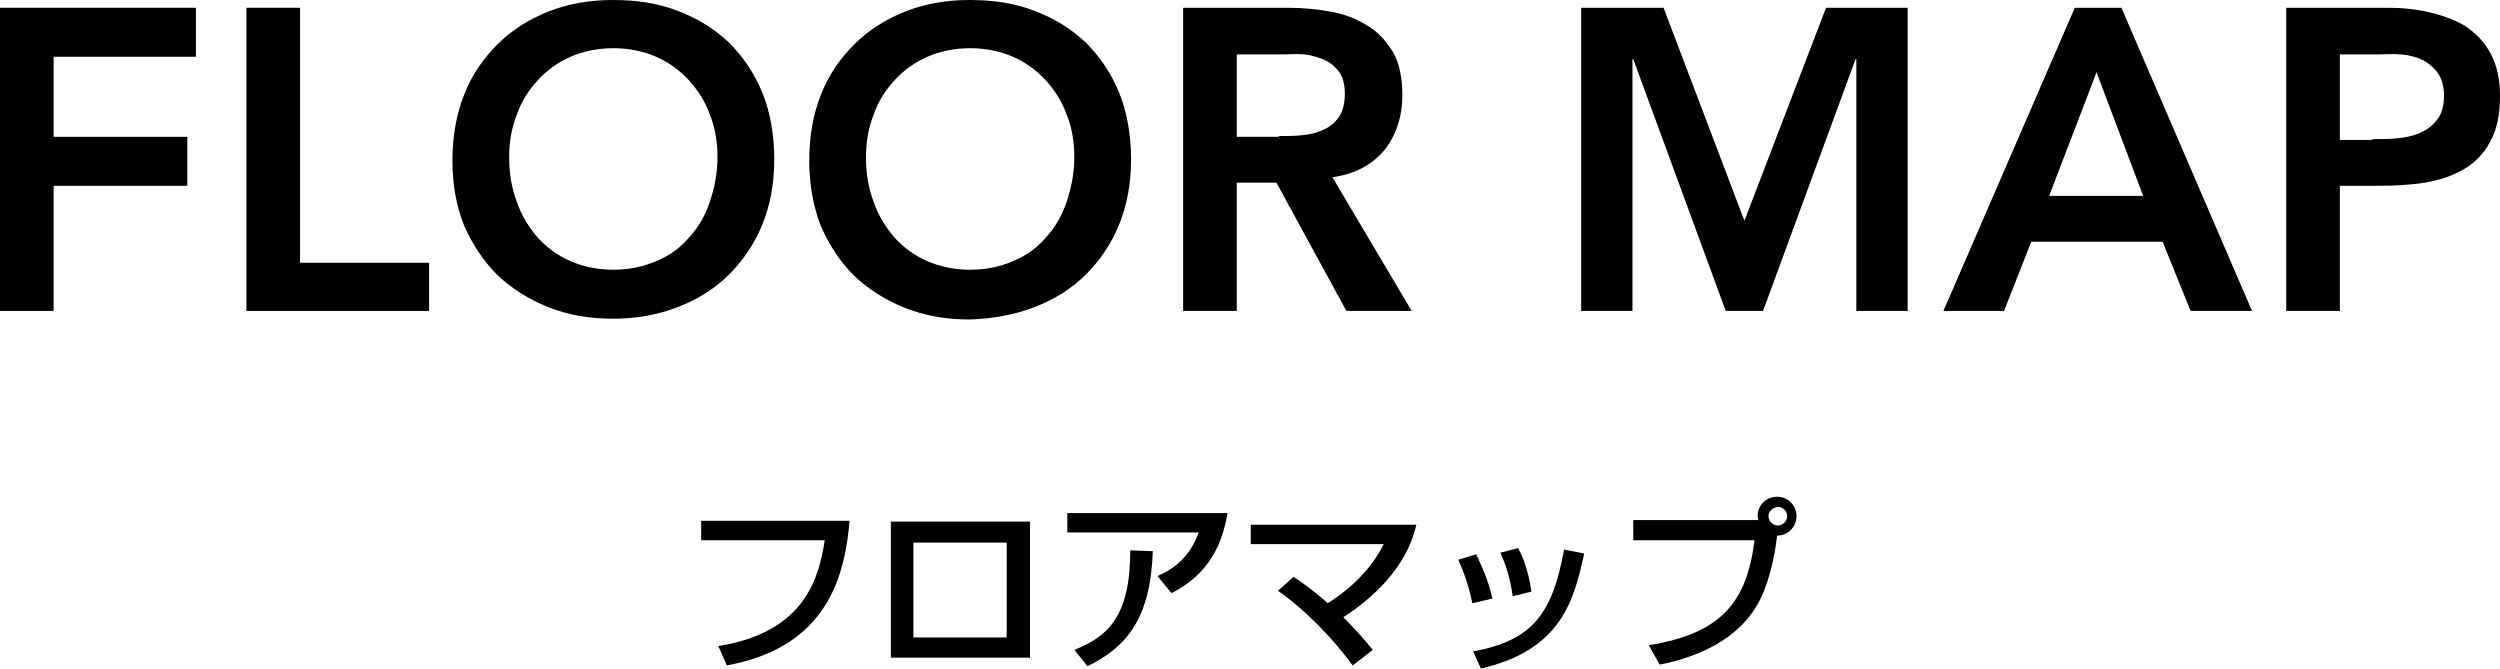
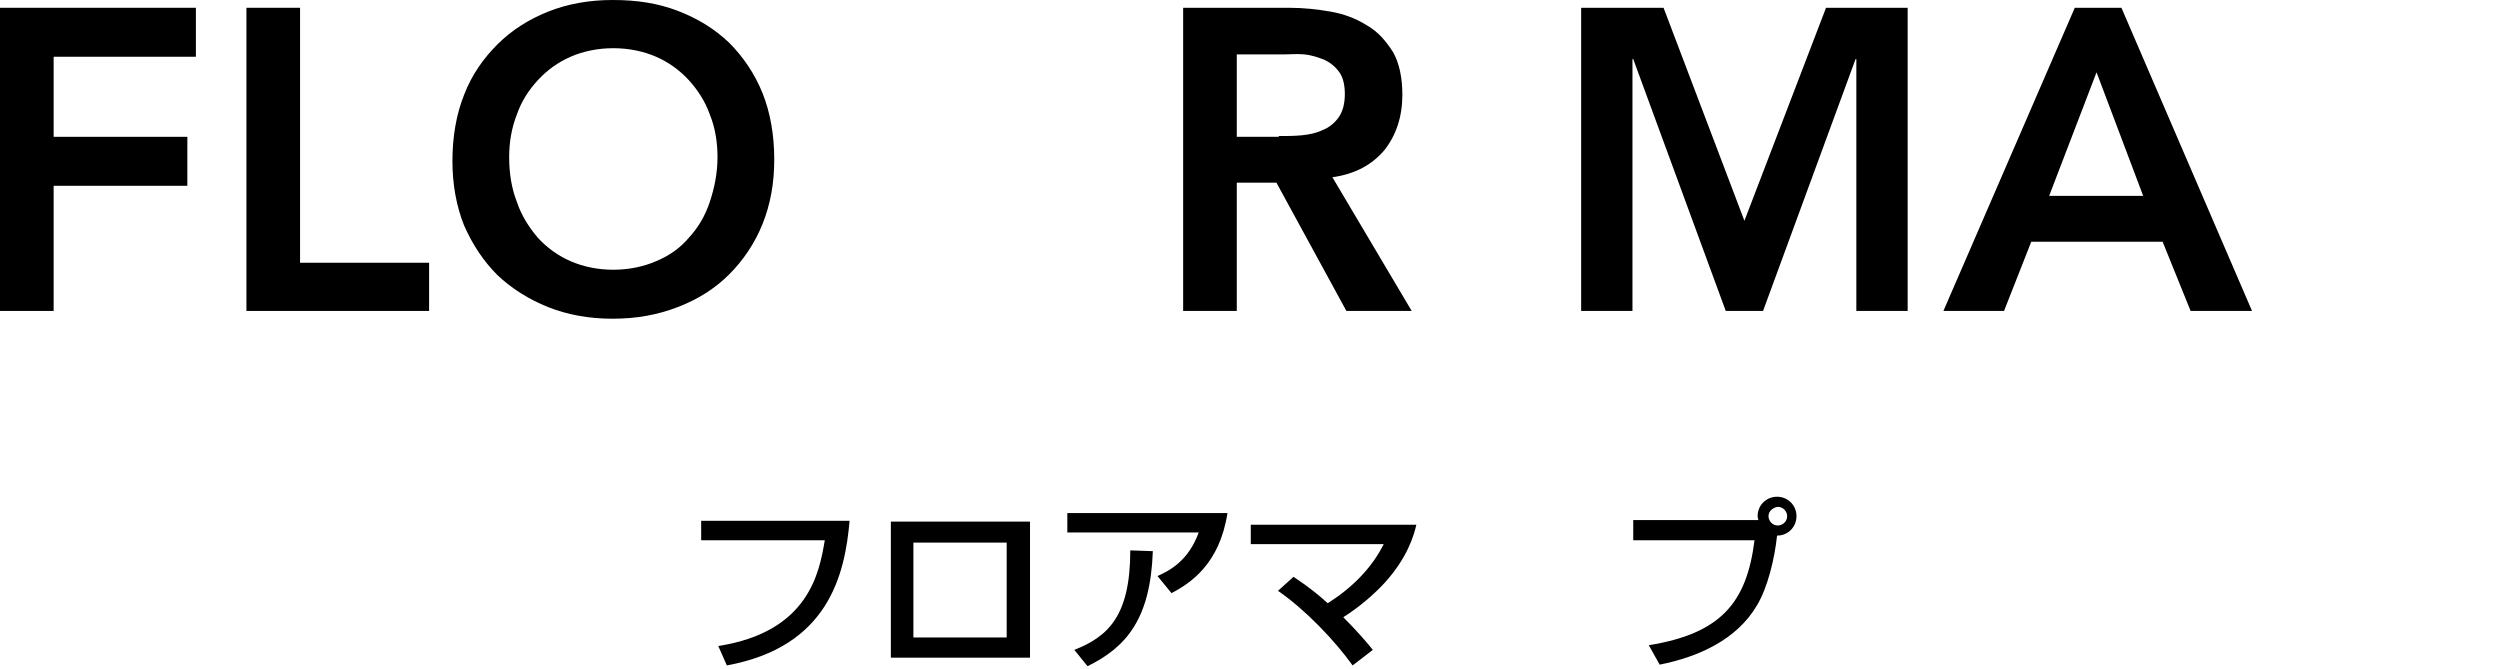
<svg xmlns="http://www.w3.org/2000/svg" version="1.1" id="レイヤー_1" x="0px" y="0px" viewBox="0 0 321.6 86" style="enable-background:new 0 0 321.6 86;" xml:space="preserve">
  <g>
    <path d="M109.3,66.9c-0.6,7-2.7,16.3-15.8,18.7l-1.1-2.5c11.6-1.8,13-9.4,13.7-13.6H90.2v-2.5H109.3z" />
    <path d="M132.5,67.1v17.5h-17.9V67.1H132.5z M129.5,69.8h-12V82h12V69.8z" />
    <path d="M157.9,66c-1,6.5-4.7,9-7.2,10.3l-1.8-2.2c1.6-0.7,4-2,5.3-5.6h-16.9V66H157.9z M138.2,83.6c4.3-1.7,7.2-4.3,7.2-12.8   l2.9,0.1c-0.3,8.6-3.3,12.3-8.4,14.8L138.2,83.6z" />
    <path d="M174,85.6c-2.3-3.2-6-7.1-9.6-9.6l2-1.8c2.1,1.4,3.3,2.4,4.4,3.4c3-1.9,5.6-4.4,7.2-7.6h-17.1v-2.5h21.3   c-0.3,1.3-1.1,4.2-4.1,7.5c-1.3,1.4-3.1,3-5.3,4.4c1.8,1.8,3,3.2,3.8,4.2L174,85.6z" />
-     <path d="M189.4,77.6c-0.4-2-1-3.8-1.8-5.6l2.3-0.7c1.1,2.3,1.6,3.7,2.1,5.7L189.4,77.6z M189.5,83.8c7.6-1.4,10.2-4.8,11.7-13.1   l2.6,0.5C202.5,77,201,83.6,190.5,86L189.5,83.8z M194.6,76.7c-0.4-2.7-1-4.3-1.6-5.6l2.3-0.6c1.1,2.1,1.5,4.2,1.7,5.6L194.6,76.7z   " />
    <path d="M212.1,83c9.3-1.5,12.6-5.5,13.6-13.5h-15.6v-2.6h16.1c0-0.1-0.1-0.3-0.1-0.5c0-1.4,1.1-2.5,2.5-2.5c1.4,0,2.5,1.1,2.5,2.5   c0,1.3-1,2.5-2.5,2.5c-0.3,2.9-1.2,6.7-2.6,9c-2.6,4.4-7.5,6.6-12.5,7.6L212.1,83z M227.5,66.4c0,0.6,0.5,1.2,1.2,1.2   c0.6,0,1.2-0.5,1.2-1.2c0-0.6-0.5-1.2-1.2-1.2C228,65.3,227.5,65.8,227.5,66.4z" />
  </g>
  <g>
    <g>
      <path d="M0,1h25.2v6.3H6.9v10.3h17.2v6.3H6.9V40H0V1z" />
      <path d="M31.7,1h6.9v32.8h16.6V40H31.7V1z" />
      <path d="M58.2,20.7c0-3.1,0.5-6,1.5-8.5c1-2.6,2.5-4.7,4.3-6.5c1.8-1.8,4-3.2,6.5-4.2C73,0.5,75.8,0,78.8,0c3.1,0,5.8,0.4,8.4,1.4    s4.7,2.3,6.6,4.1c1.8,1.8,3.3,4,4.3,6.5c1,2.5,1.5,5.4,1.5,8.5c0,3.1-0.5,5.8-1.5,8.3s-2.5,4.7-4.3,6.5c-1.8,1.8-4,3.2-6.6,4.2    S81.9,41,78.8,41c-3,0-5.8-0.5-8.3-1.5c-2.5-1-4.7-2.4-6.5-4.1c-1.8-1.8-3.2-3.9-4.3-6.4C58.7,26.5,58.2,23.7,58.2,20.7z     M65.5,20.2c0,2.1,0.3,4,1,5.8c0.6,1.8,1.6,3.3,2.7,4.6c1.2,1.3,2.6,2.3,4.2,3c1.6,0.7,3.5,1.1,5.5,1.1c2,0,3.9-0.4,5.5-1.1    c1.7-0.7,3.1-1.7,4.2-3c1.2-1.3,2.1-2.8,2.7-4.6c0.6-1.8,1-3.7,1-5.8c0-1.9-0.3-3.8-1-5.5c-0.6-1.7-1.6-3.2-2.7-4.4    c-1.2-1.3-2.6-2.3-4.2-3s-3.5-1.1-5.5-1.1c-2,0-3.9,0.4-5.5,1.1c-1.6,0.7-3,1.7-4.2,3c-1.2,1.3-2.1,2.7-2.7,4.4    C65.8,16.5,65.5,18.3,65.5,20.2z" />
-       <path d="M104.1,20.7c0-3.1,0.5-6,1.5-8.5c1-2.6,2.5-4.7,4.3-6.5c1.8-1.8,4-3.2,6.5-4.2c2.5-1,5.3-1.5,8.3-1.5    c3.1,0,5.8,0.4,8.4,1.4s4.7,2.3,6.6,4.1c1.8,1.8,3.3,4,4.3,6.5c1,2.5,1.5,5.4,1.5,8.5c0,3.1-0.5,5.8-1.5,8.3s-2.5,4.7-4.3,6.5    c-1.8,1.8-4,3.2-6.6,4.2s-5.3,1.5-8.4,1.6c-3,0-5.8-0.5-8.3-1.5c-2.5-1-4.7-2.4-6.5-4.1c-1.8-1.8-3.2-3.9-4.3-6.4    C104.6,26.5,104.1,23.7,104.1,20.7z M111.4,20.2c0,2.1,0.3,4,1,5.8c0.6,1.8,1.6,3.3,2.7,4.6c1.2,1.3,2.6,2.3,4.2,3    c1.6,0.7,3.5,1.1,5.5,1.1c2,0,3.9-0.4,5.5-1.1c1.7-0.7,3.1-1.7,4.2-3c1.2-1.3,2.1-2.8,2.7-4.6c0.6-1.8,1-3.7,1-5.8    c0-1.9-0.3-3.8-1-5.5c-0.6-1.7-1.6-3.2-2.7-4.4c-1.2-1.3-2.6-2.3-4.2-3s-3.5-1.1-5.5-1.1c-2,0-3.9,0.4-5.5,1.1    c-1.6,0.7-3,1.7-4.2,3c-1.2,1.3-2.1,2.7-2.7,4.4C111.7,16.5,111.4,18.3,111.4,20.2z" />
      <path d="M152.2,1h13.6c1.9,0,3.7,0.2,5.4,0.5s3.3,0.9,4.7,1.8c1.4,0.8,2.4,2,3.3,3.4c0.8,1.4,1.2,3.3,1.2,5.5    c0,2.8-0.8,5.2-2.3,7.1c-1.6,1.9-3.8,3.1-6.7,3.5L181.6,40h-8.4l-9-16.5h-5.1V40h-6.9V1z M164.5,17.5c1,0,2,0,3-0.1    c1-0.1,1.9-0.3,2.7-0.7c0.8-0.3,1.5-0.9,2-1.6c0.5-0.7,0.8-1.7,0.8-3c0-1.1-0.2-2.1-0.7-2.8c-0.5-0.7-1.1-1.2-1.9-1.6    c-0.8-0.3-1.6-0.6-2.6-0.7S166,7,165.1,7h-6v10.6H164.5z" />
      <path d="M203.4,1H214l10.4,27.4L234.9,1h10.5v39h-6.6V7.6h-0.1L226.8,40H222L210.1,7.6H210V40h-6.6V1z" />
      <path d="M266.9,1h6l16.8,39h-7.9l-3.6-8.9h-16.9l-3.5,8.9h-7.8L266.9,1z M275.7,25.2l-6-15.9l-6.1,15.9H275.7z" />
-       <path d="M294.1,1h13.1c1.9,0,3.7,0.2,5.4,0.6c1.7,0.4,3.3,1,4.6,1.8c1.3,0.9,2.4,2,3.2,3.5s1.2,3.3,1.2,5.4c0,2.5-0.4,4.4-1.3,6    c-0.8,1.5-2,2.7-3.4,3.5c-1.4,0.8-3.1,1.4-5,1.7c-1.9,0.3-3.9,0.4-5.9,0.4h-5V40h-6.9V1z M305.2,17.9c1,0,2,0,3.1-0.1    s2.1-0.3,3-0.7c0.9-0.4,1.6-0.9,2.2-1.7c0.6-0.7,0.9-1.8,0.9-3.1c0-1.2-0.3-2.2-0.8-2.9c-0.5-0.7-1.2-1.3-2-1.7    c-0.8-0.4-1.7-0.6-2.7-0.7S306.9,7,306,7h-5v11H305.2z" />
    </g>
  </g>
</svg>